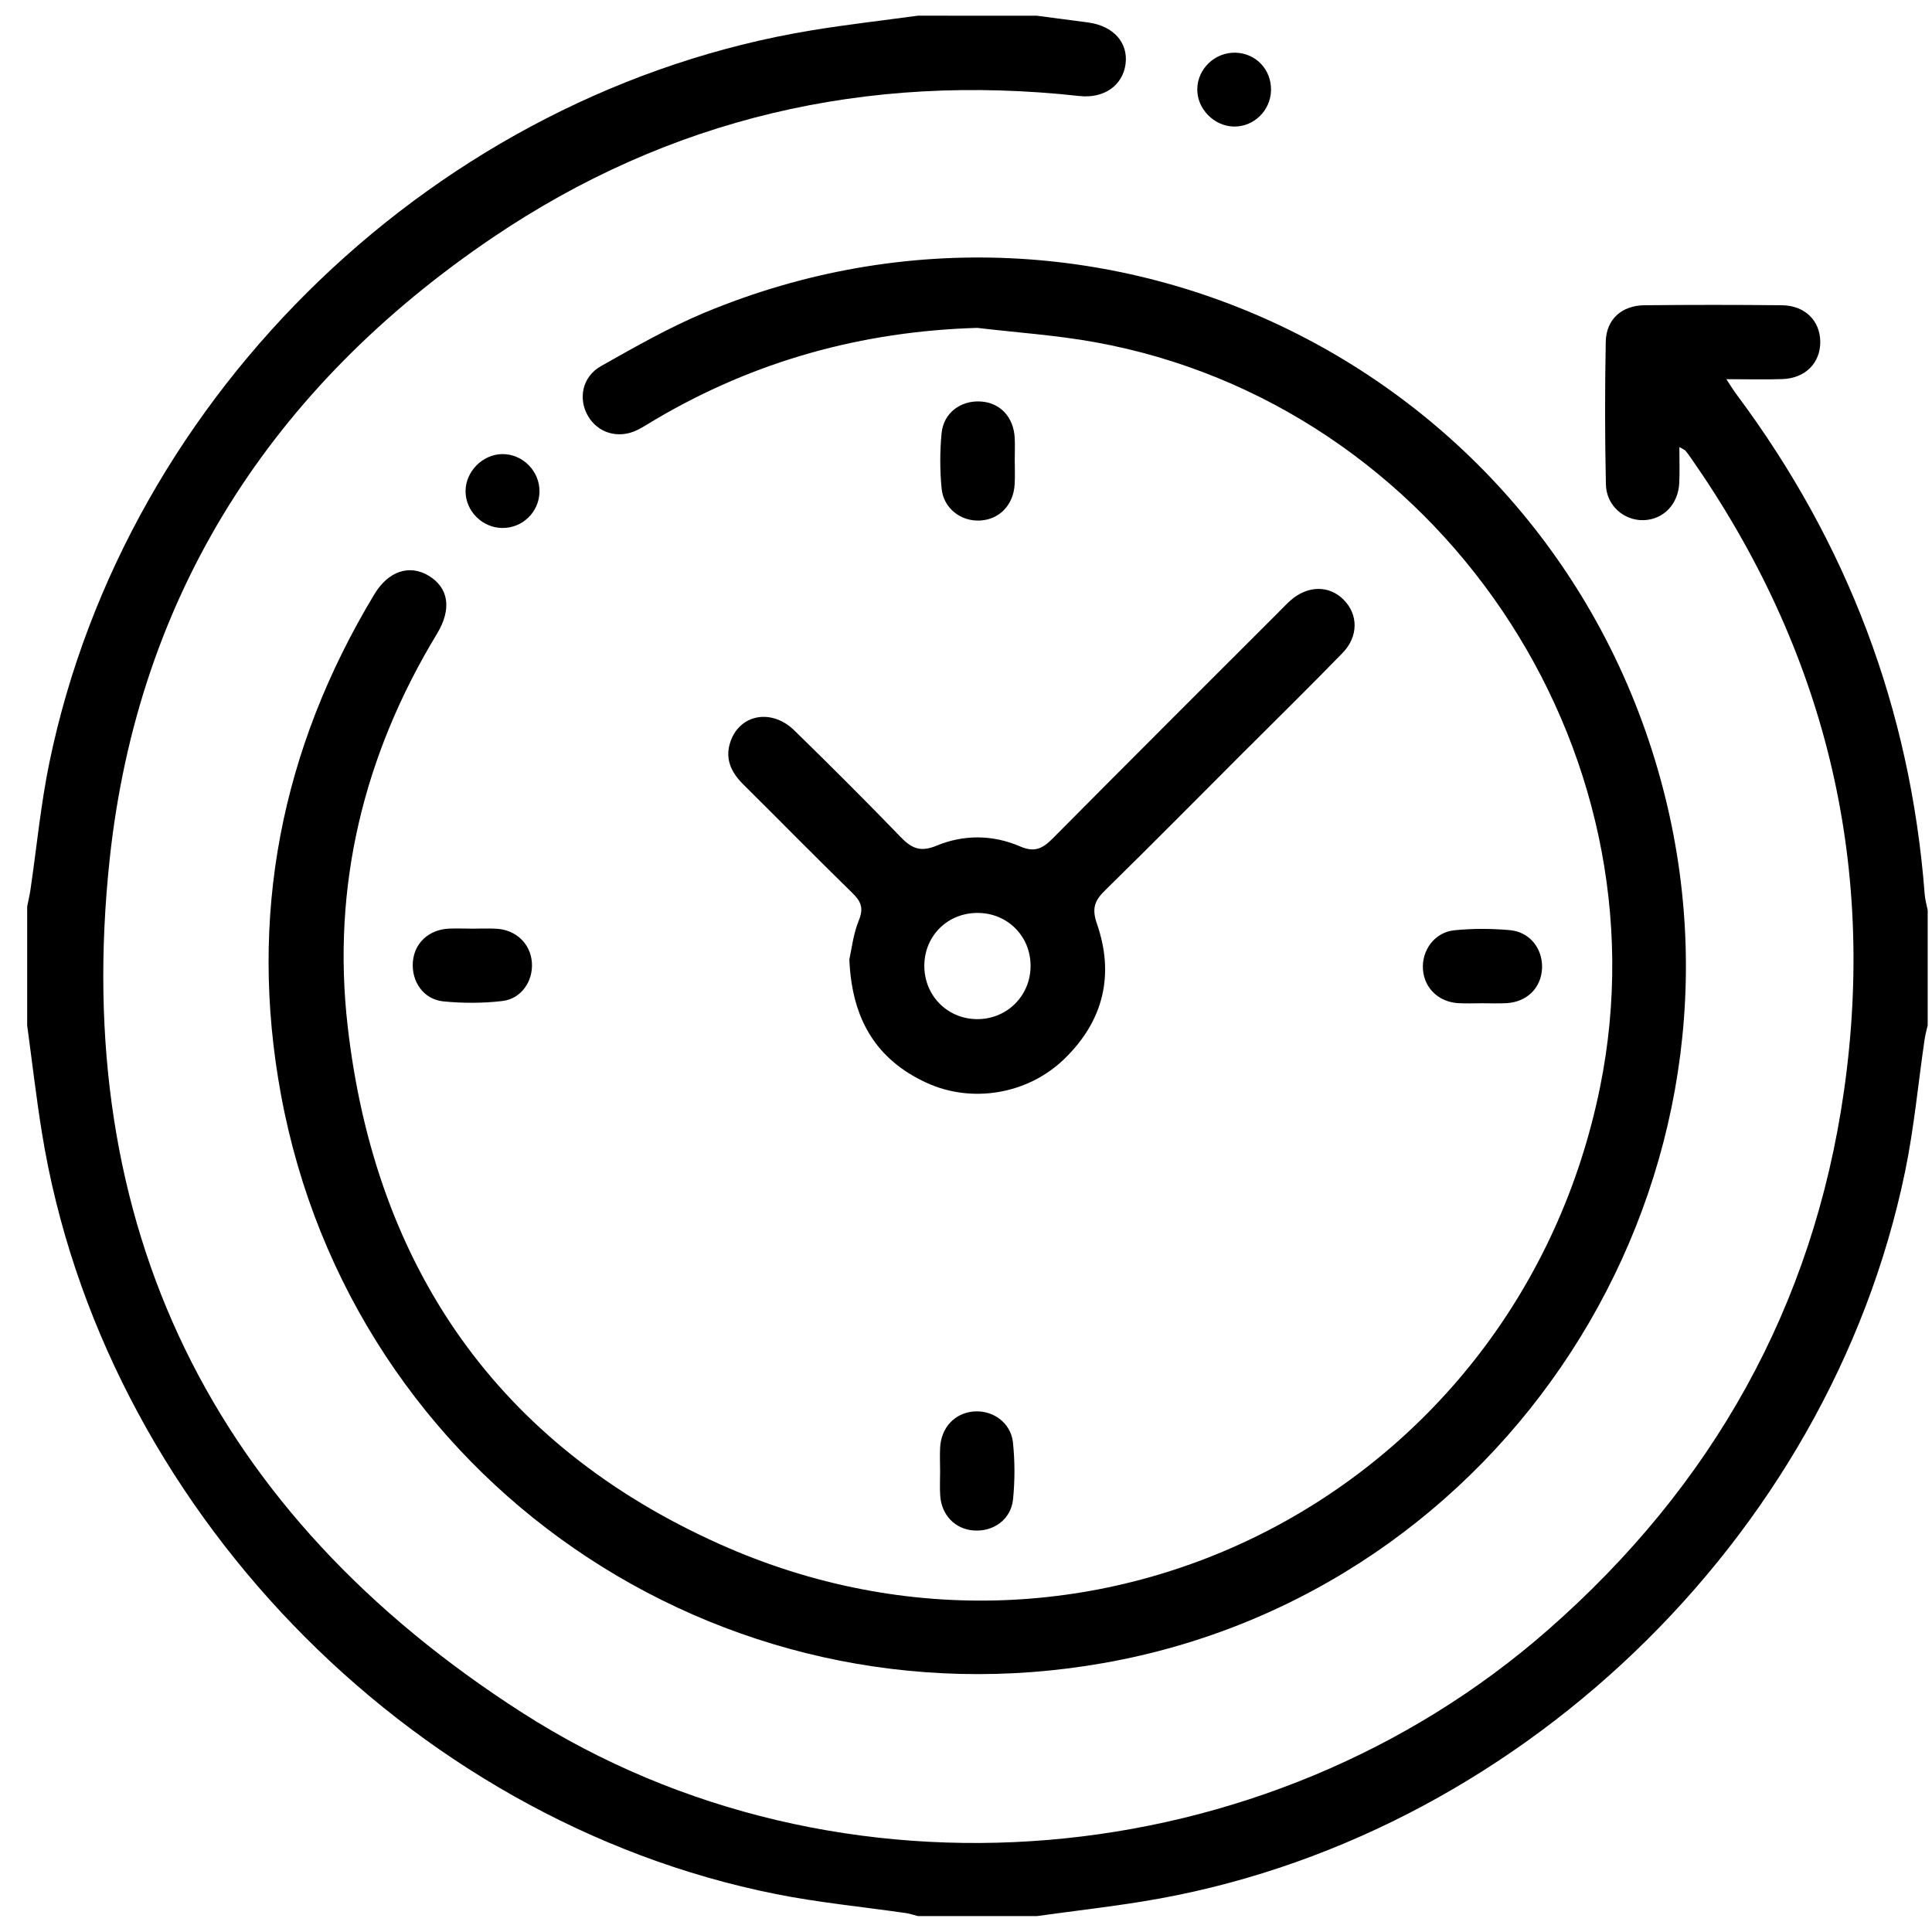
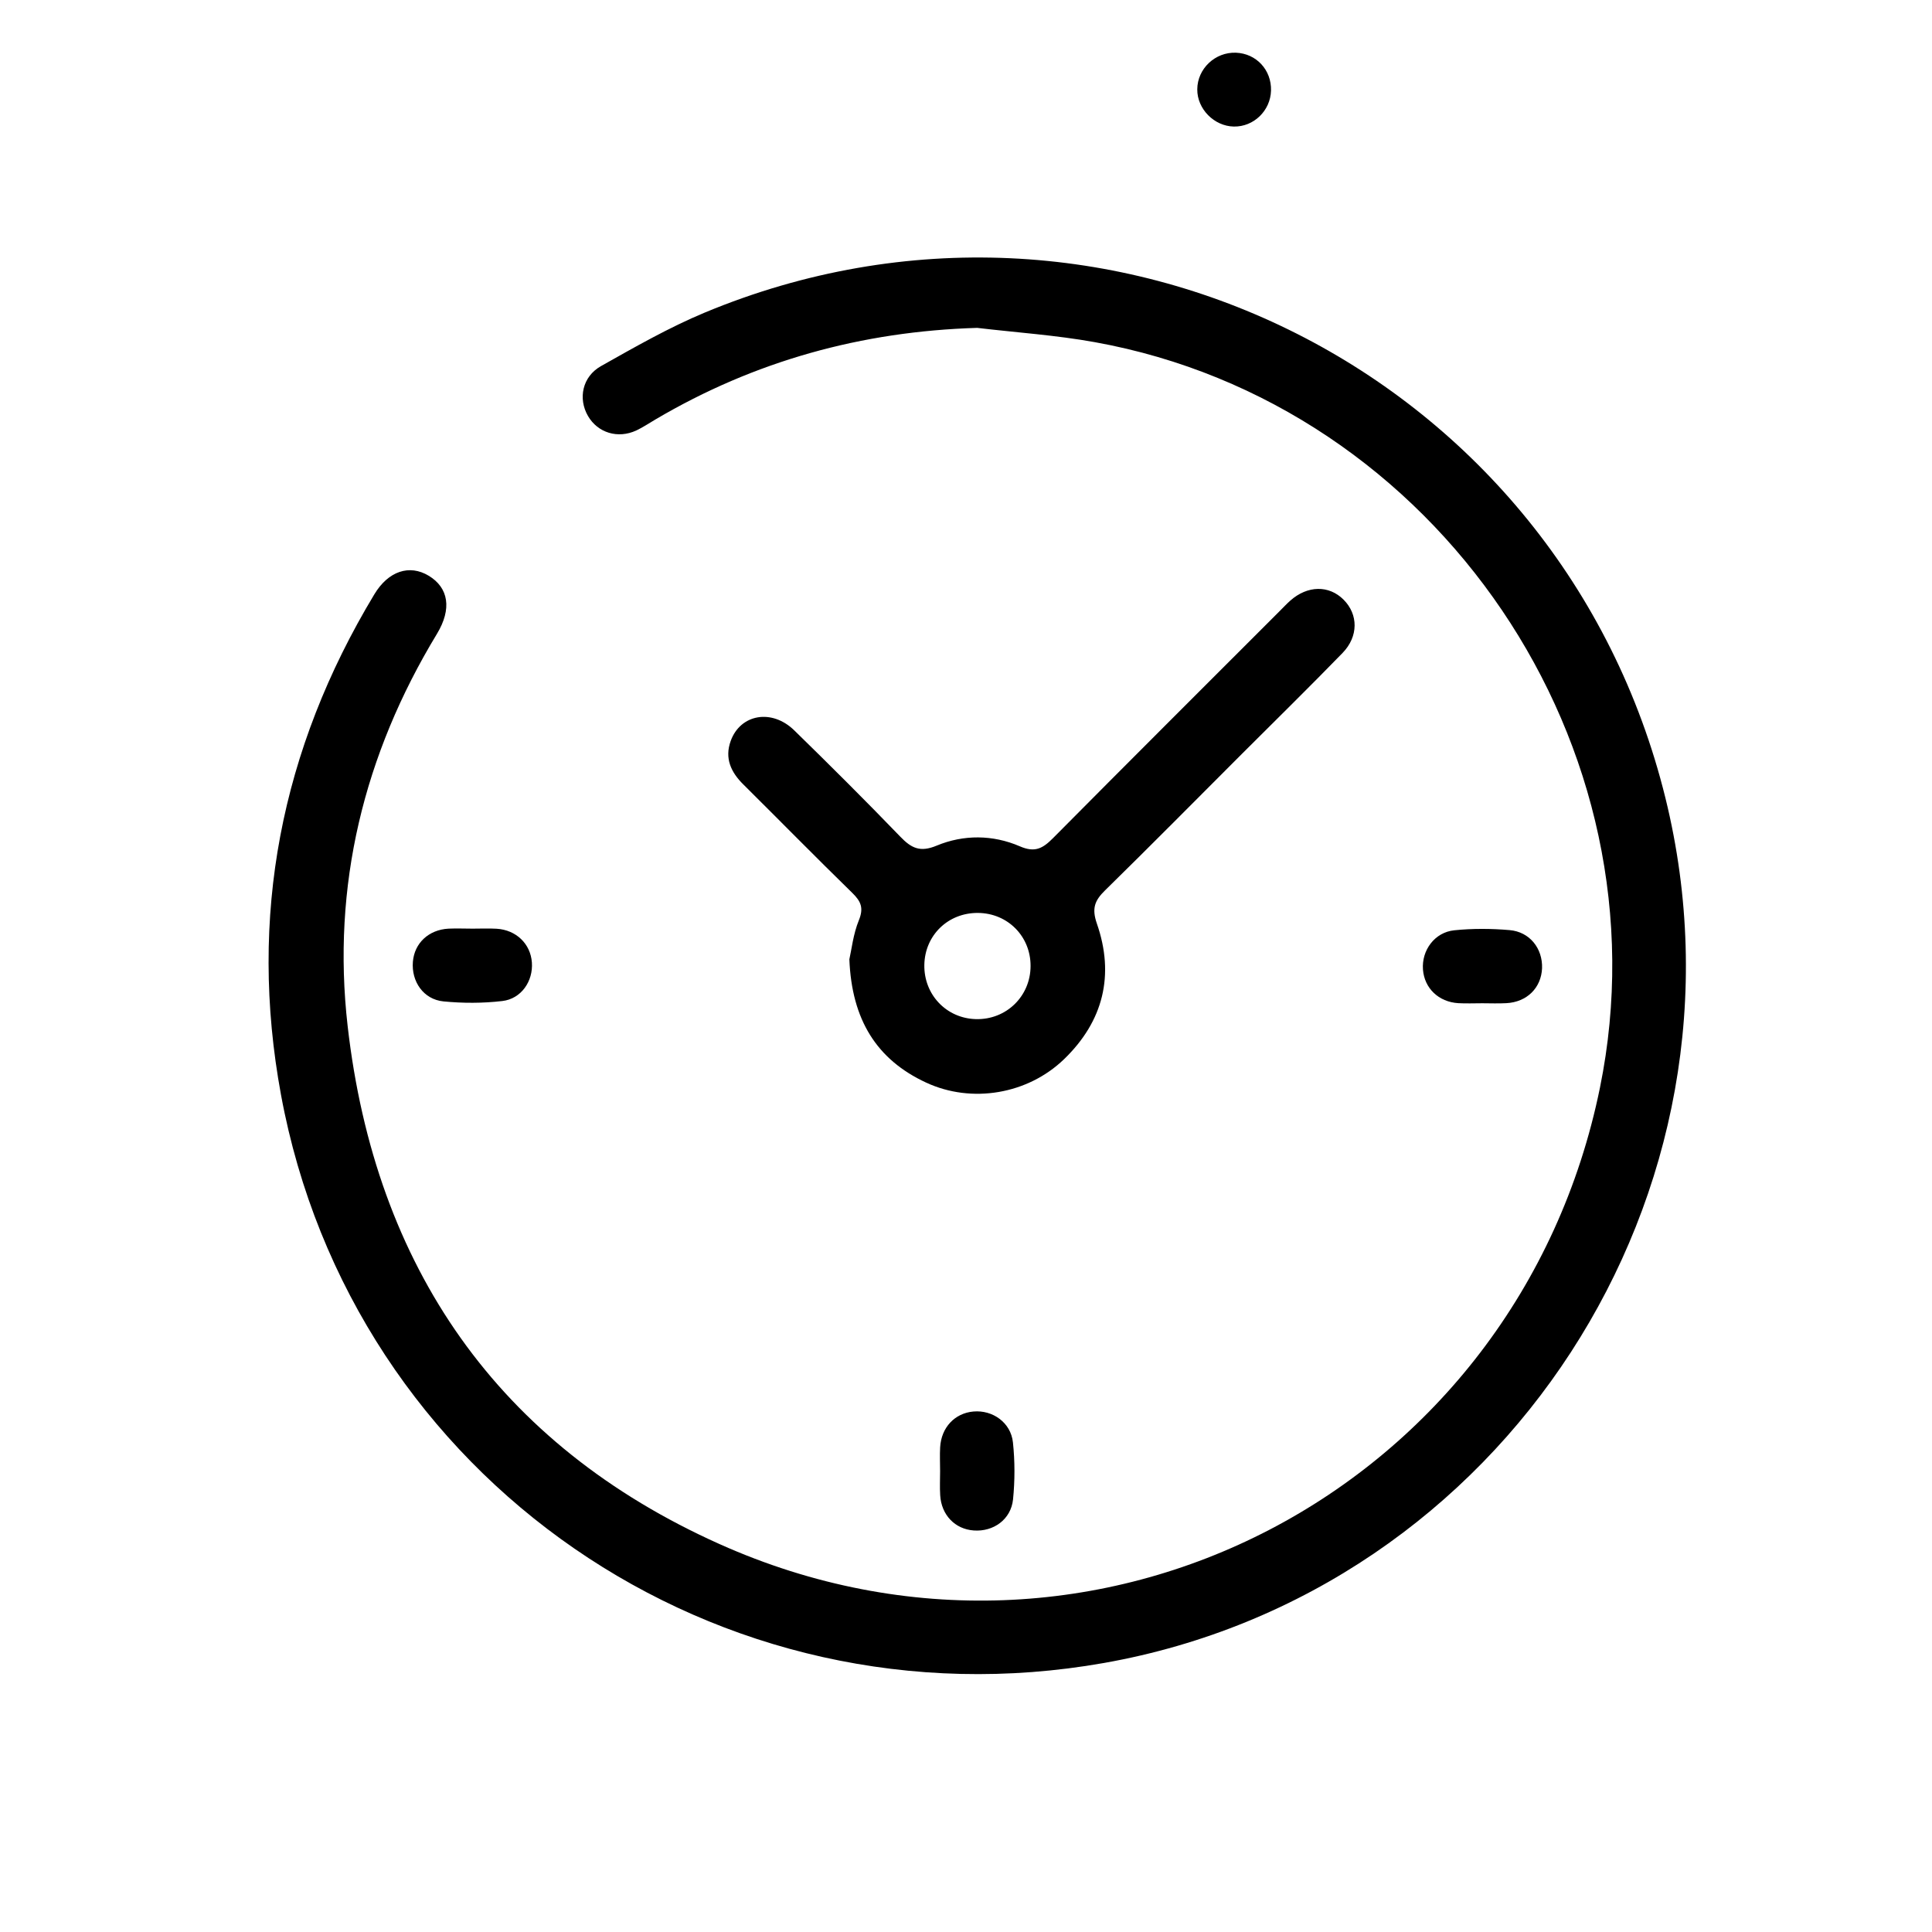
<svg xmlns="http://www.w3.org/2000/svg" version="1.1" id="Warstwa_1" x="0px" y="0px" width="42.52px" height="42.52px" viewBox="0 0 42.52 42.52" xml:space="preserve">
  <g>
-     <path fill-rule="evenodd" clip-rule="evenodd" d="M22.819,0.346c0.375,0.049,0.751,0.098,1.126,0.148 c0.555,0.074,0.886,0.439,0.827,0.911c-0.061,0.478-0.478,0.768-1.017,0.708C19.07,1.597,14.73,2.596,10.832,5.236 c-4.836,3.275-7.789,7.837-8.416,13.654c-0.872,8.089,2.258,14.437,9.087,18.81c6.958,4.455,16.374,3.604,22.568-1.831 c3.609-3.164,5.834-7.107,6.512-11.859c0.723-5.072-0.433-9.724-3.367-13.928c-0.038-0.056-0.078-0.111-0.122-0.163 c-0.016-0.02-0.043-0.027-0.134-0.08c0,0.283,0.009,0.533-0.002,0.782c-0.019,0.475-0.348,0.814-0.785,0.827 c-0.432,0.012-0.82-0.32-0.83-0.787c-0.023-1.048-0.023-2.097-0.003-3.144c0.011-0.491,0.354-0.795,0.854-0.799 c1.008-0.01,2.015-0.01,3.022,0c0.507,0.005,0.841,0.339,0.845,0.804c0.003,0.465-0.328,0.803-0.831,0.821 c-0.39,0.014-0.782,0.002-1.236,0.002c0.099,0.148,0.157,0.248,0.227,0.34c2.437,3.267,3.825,6.926,4.138,10.993 c0.009,0.12,0.043,0.236,0.066,0.353c0,0.844,0,1.688,0,2.533c-0.023,0.104-0.053,0.21-0.068,0.314 c-0.142,0.969-0.231,1.946-0.429,2.905c-1.676,8.105-8.61,14.741-16.773,16.064c-0.774,0.126-1.557,0.214-2.335,0.323 c-0.872,0-1.743,0-2.615,0c-0.09-0.023-0.18-0.053-0.272-0.067c-0.955-0.138-1.918-0.23-2.862-0.419 C8.96,40.064,2.247,33.095,0.925,24.944c-0.128-0.788-0.219-1.585-0.327-2.378c0-0.873,0-1.743,0-2.614 c0.023-0.119,0.052-0.237,0.07-0.355c0.139-0.94,0.228-1.892,0.42-2.821C2.777,8.62,9.661,2.018,17.866,0.667 c0.776-0.127,1.559-0.216,2.337-0.322C21.076,0.346,21.947,0.346,22.819,0.346z" />
    <path fill-rule="evenodd" clip-rule="evenodd" d="M21.506,7.216c-2.541,0.076-4.897,0.728-7.078,2.014 c-0.141,0.082-0.277,0.175-0.424,0.244c-0.406,0.188-0.848,0.052-1.063-0.318c-0.223-0.383-0.126-0.868,0.288-1.1 c0.745-0.419,1.493-0.848,2.28-1.176c8.859-3.689,18.85,1.368,21.145,10.686c2.138,8.689-3.567,17.478-12.356,19.033 c-8.49,1.503-16.554-4.046-18.114-12.505c-0.722-3.918-0.004-7.6,2.055-11.015c0.308-0.511,0.771-0.663,1.194-0.409 c0.442,0.265,0.515,0.732,0.184,1.279c-1.613,2.66-2.318,5.552-1.966,8.633c0.605,5.296,3.304,9.214,8.184,11.4 c8.248,3.696,17.569-1.188,19.377-10.043C36.742,16.433,31.638,8.89,24.093,7.53C23.24,7.376,22.369,7.318,21.506,7.216z" />
    <path fill-rule="evenodd" clip-rule="evenodd" d="M18.693,21.113c0.048-0.208,0.084-0.554,0.21-0.862 c0.108-0.266,0.046-0.412-0.142-0.596c-0.808-0.789-1.6-1.595-2.402-2.391c-0.273-0.27-0.415-0.576-0.278-0.956 c0.213-0.592,0.905-0.716,1.399-0.234c0.789,0.77,1.57,1.548,2.336,2.342c0.241,0.25,0.433,0.347,0.796,0.196 c0.594-0.247,1.238-0.243,1.833,0.014c0.333,0.145,0.505,0.046,0.729-0.179c1.658-1.672,3.326-3.334,4.991-5 c0.077-0.076,0.151-0.157,0.233-0.229c0.379-0.336,0.851-0.343,1.173-0.019c0.322,0.323,0.33,0.806-0.023,1.171 c-0.731,0.752-1.479,1.486-2.221,2.227c-1.001,1.001-1.996,2.008-3.007,2.999c-0.227,0.223-0.296,0.394-0.18,0.73 c0.394,1.131,0.145,2.149-0.723,2.986c-0.798,0.77-2.029,0.981-3.035,0.514C19.294,23.321,18.746,22.444,18.693,21.113z M21.524,20.092c-0.657-0.006-1.17,0.491-1.181,1.144c-0.011,0.655,0.487,1.177,1.135,1.193c0.667,0.018,1.202-0.503,1.203-1.168 C22.684,20.608,22.178,20.097,21.524,20.092z" />
    <path fill-rule="evenodd" clip-rule="evenodd" d="M32.622,22.08c-0.176,0-0.353,0.008-0.528-0.002 c-0.433-0.027-0.746-0.329-0.777-0.74c-0.032-0.422,0.256-0.82,0.689-0.864c0.401-0.041,0.813-0.039,1.216-0.004 c0.445,0.037,0.731,0.405,0.716,0.839c-0.018,0.432-0.333,0.746-0.787,0.769C32.974,22.088,32.797,22.08,32.622,22.08z" />
    <path fill-rule="evenodd" clip-rule="evenodd" d="M20.69,32.38c0-0.177-0.009-0.354,0.001-0.528 c0.025-0.437,0.323-0.751,0.732-0.787c0.423-0.038,0.824,0.243,0.87,0.68c0.044,0.413,0.044,0.841,0.002,1.256 c-0.046,0.44-0.431,0.714-0.865,0.682c-0.412-0.029-0.712-0.34-0.738-0.775C20.681,32.732,20.69,32.556,20.69,32.38z" />
-     <path fill-rule="evenodd" clip-rule="evenodd" d="M22.333,10.124c0,0.176,0.008,0.353-0.002,0.529 c-0.024,0.458-0.331,0.778-0.758,0.803c-0.424,0.024-0.809-0.267-0.85-0.707c-0.039-0.402-0.039-0.814,0-1.217 c0.042-0.442,0.418-0.721,0.854-0.696c0.43,0.022,0.731,0.34,0.755,0.801C22.34,9.799,22.333,9.961,22.333,10.124z" />
    <path fill-rule="evenodd" clip-rule="evenodd" d="M10.402,20.438c0.176,0,0.353-0.008,0.529,0.002 c0.43,0.027,0.745,0.332,0.775,0.742c0.03,0.411-0.233,0.801-0.652,0.849c-0.427,0.05-0.868,0.05-1.296,0.008 c-0.438-0.044-0.707-0.438-0.671-0.873c0.034-0.41,0.348-0.705,0.786-0.728C10.05,20.43,10.227,20.438,10.402,20.438z" />
    <path fill-rule="evenodd" clip-rule="evenodd" d="M27.973,1.993c-0.012,0.443-0.381,0.801-0.819,0.792 c-0.433-0.008-0.808-0.388-0.804-0.819c0.002-0.453,0.393-0.823,0.85-0.806C27.649,1.177,27.985,1.539,27.973,1.993z" />
-     <path fill-rule="evenodd" clip-rule="evenodd" d="M11.054,11.62c-0.439-0.004-0.807-0.371-0.808-0.808 c-0.001-0.432,0.371-0.811,0.804-0.818c0.453-0.007,0.833,0.377,0.823,0.834C11.863,11.271,11.5,11.624,11.054,11.62z" />
  </g>
</svg>